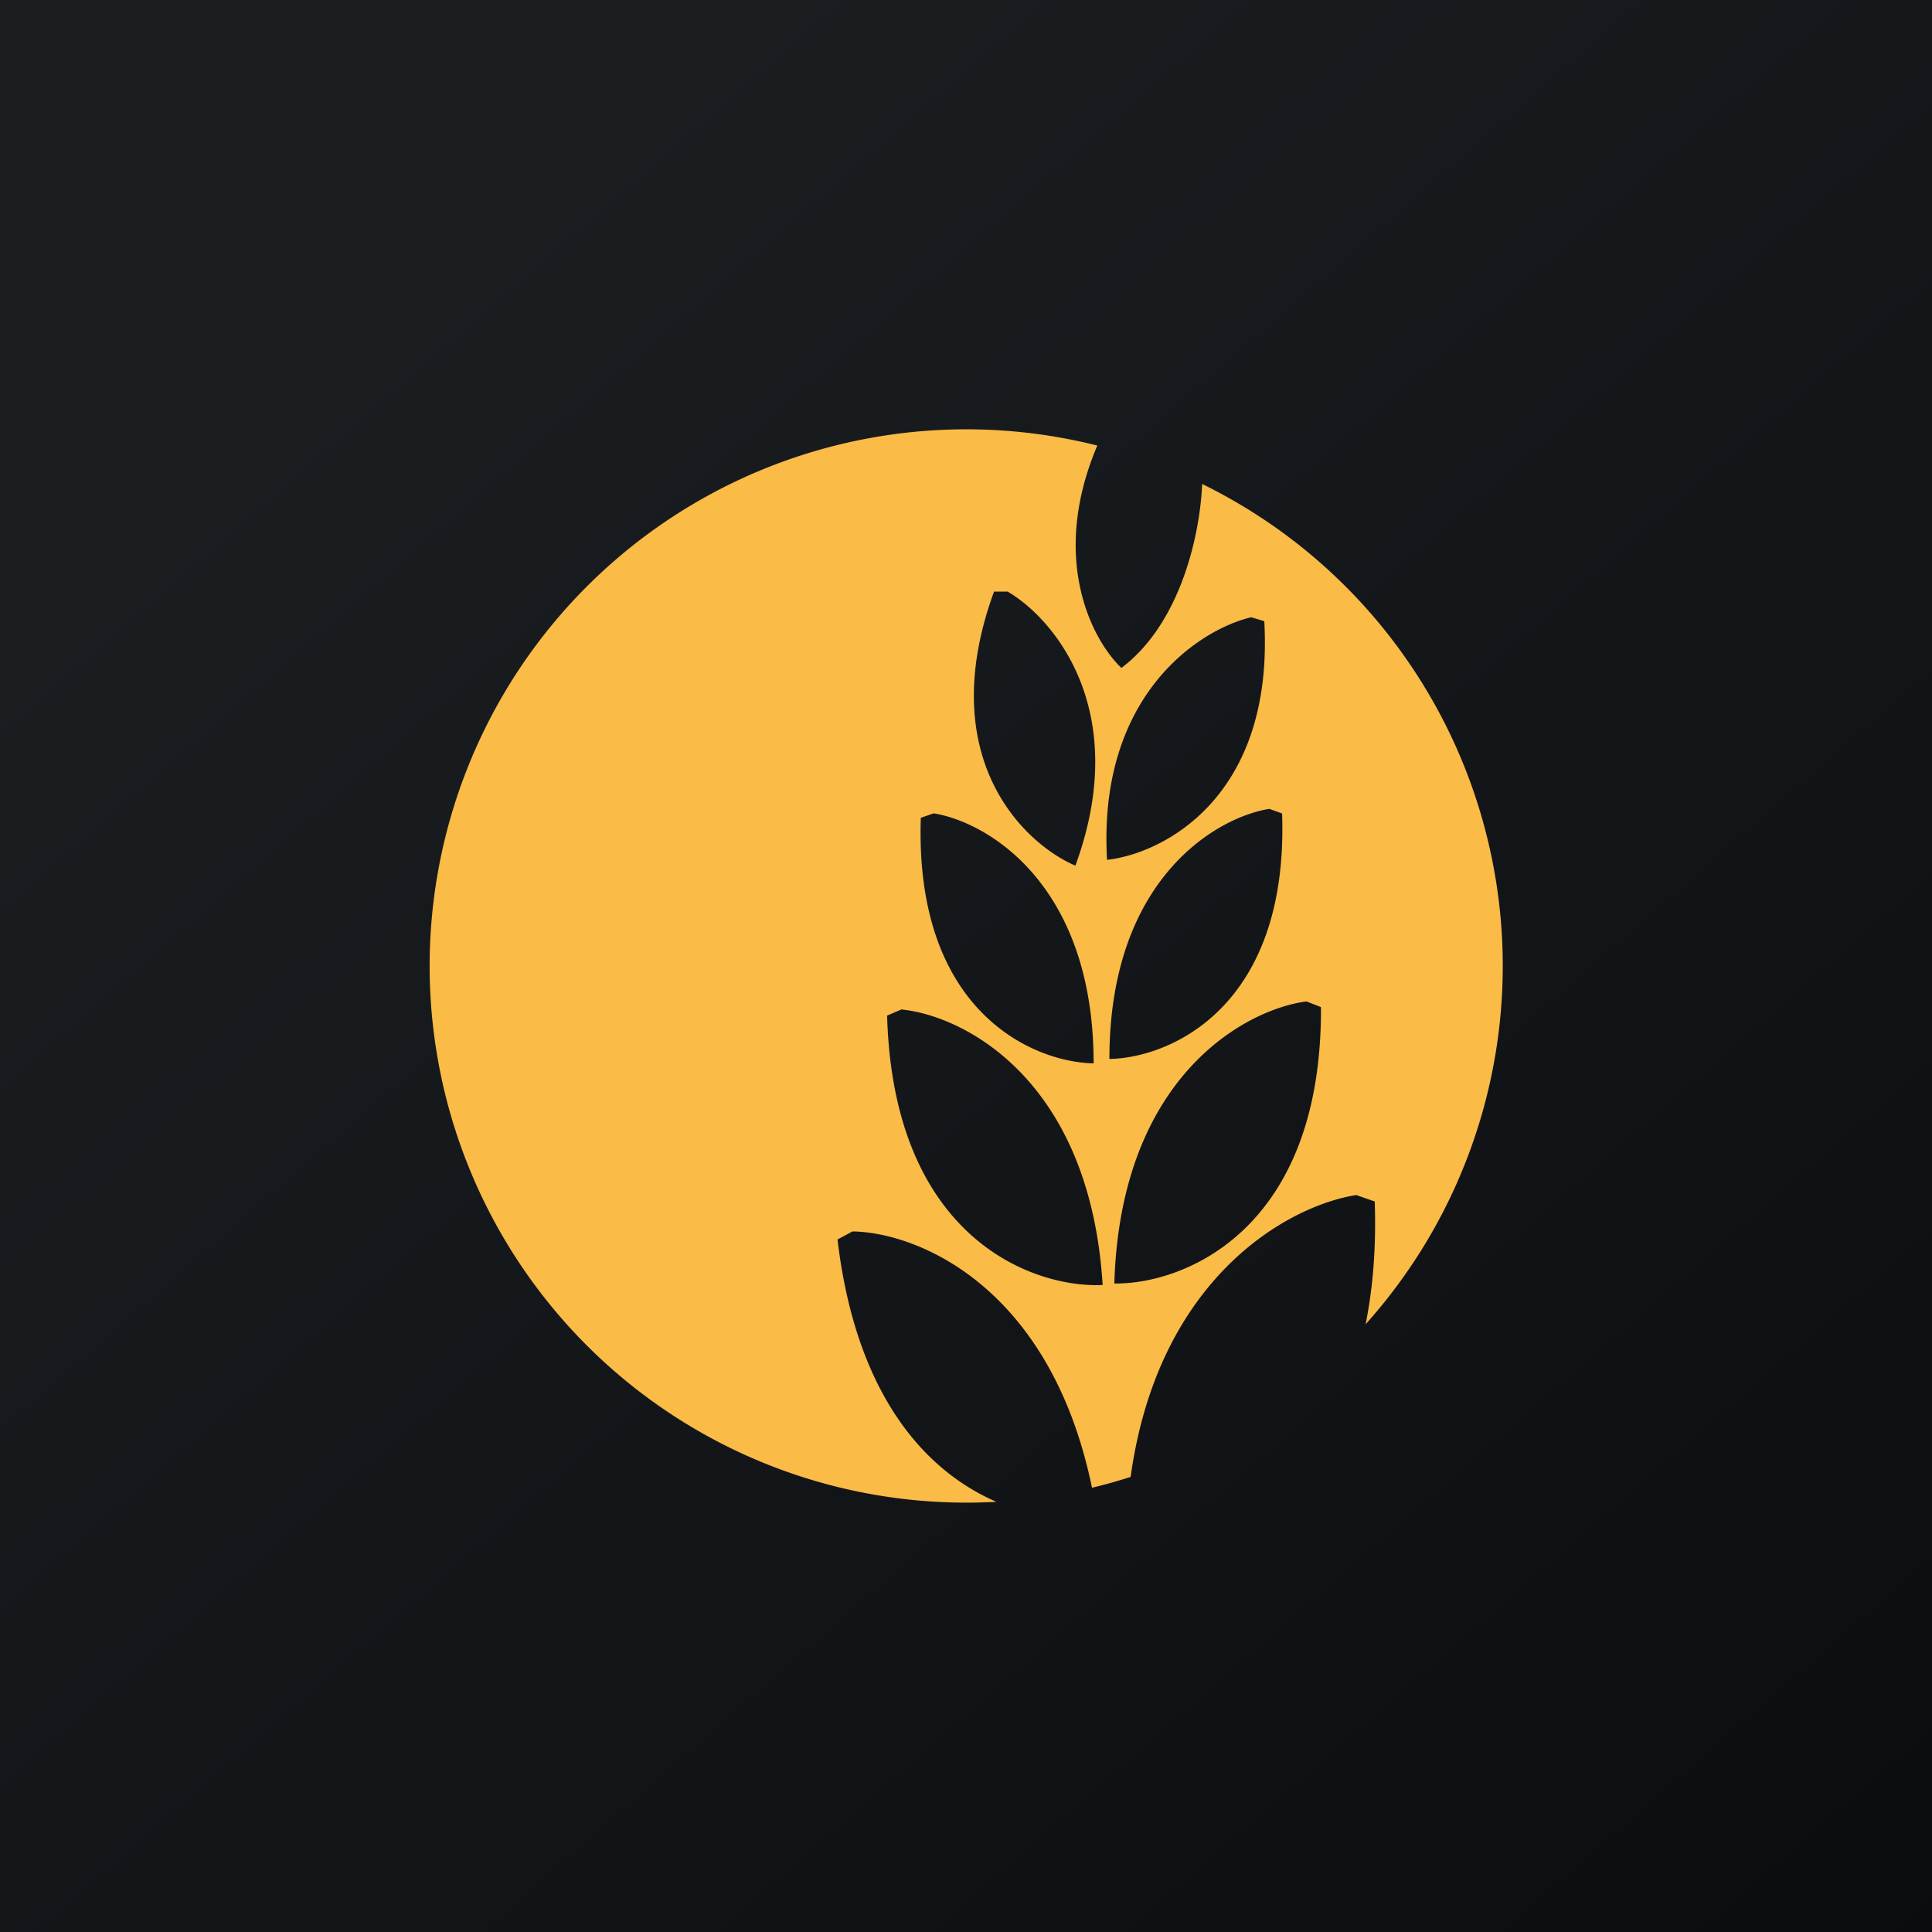
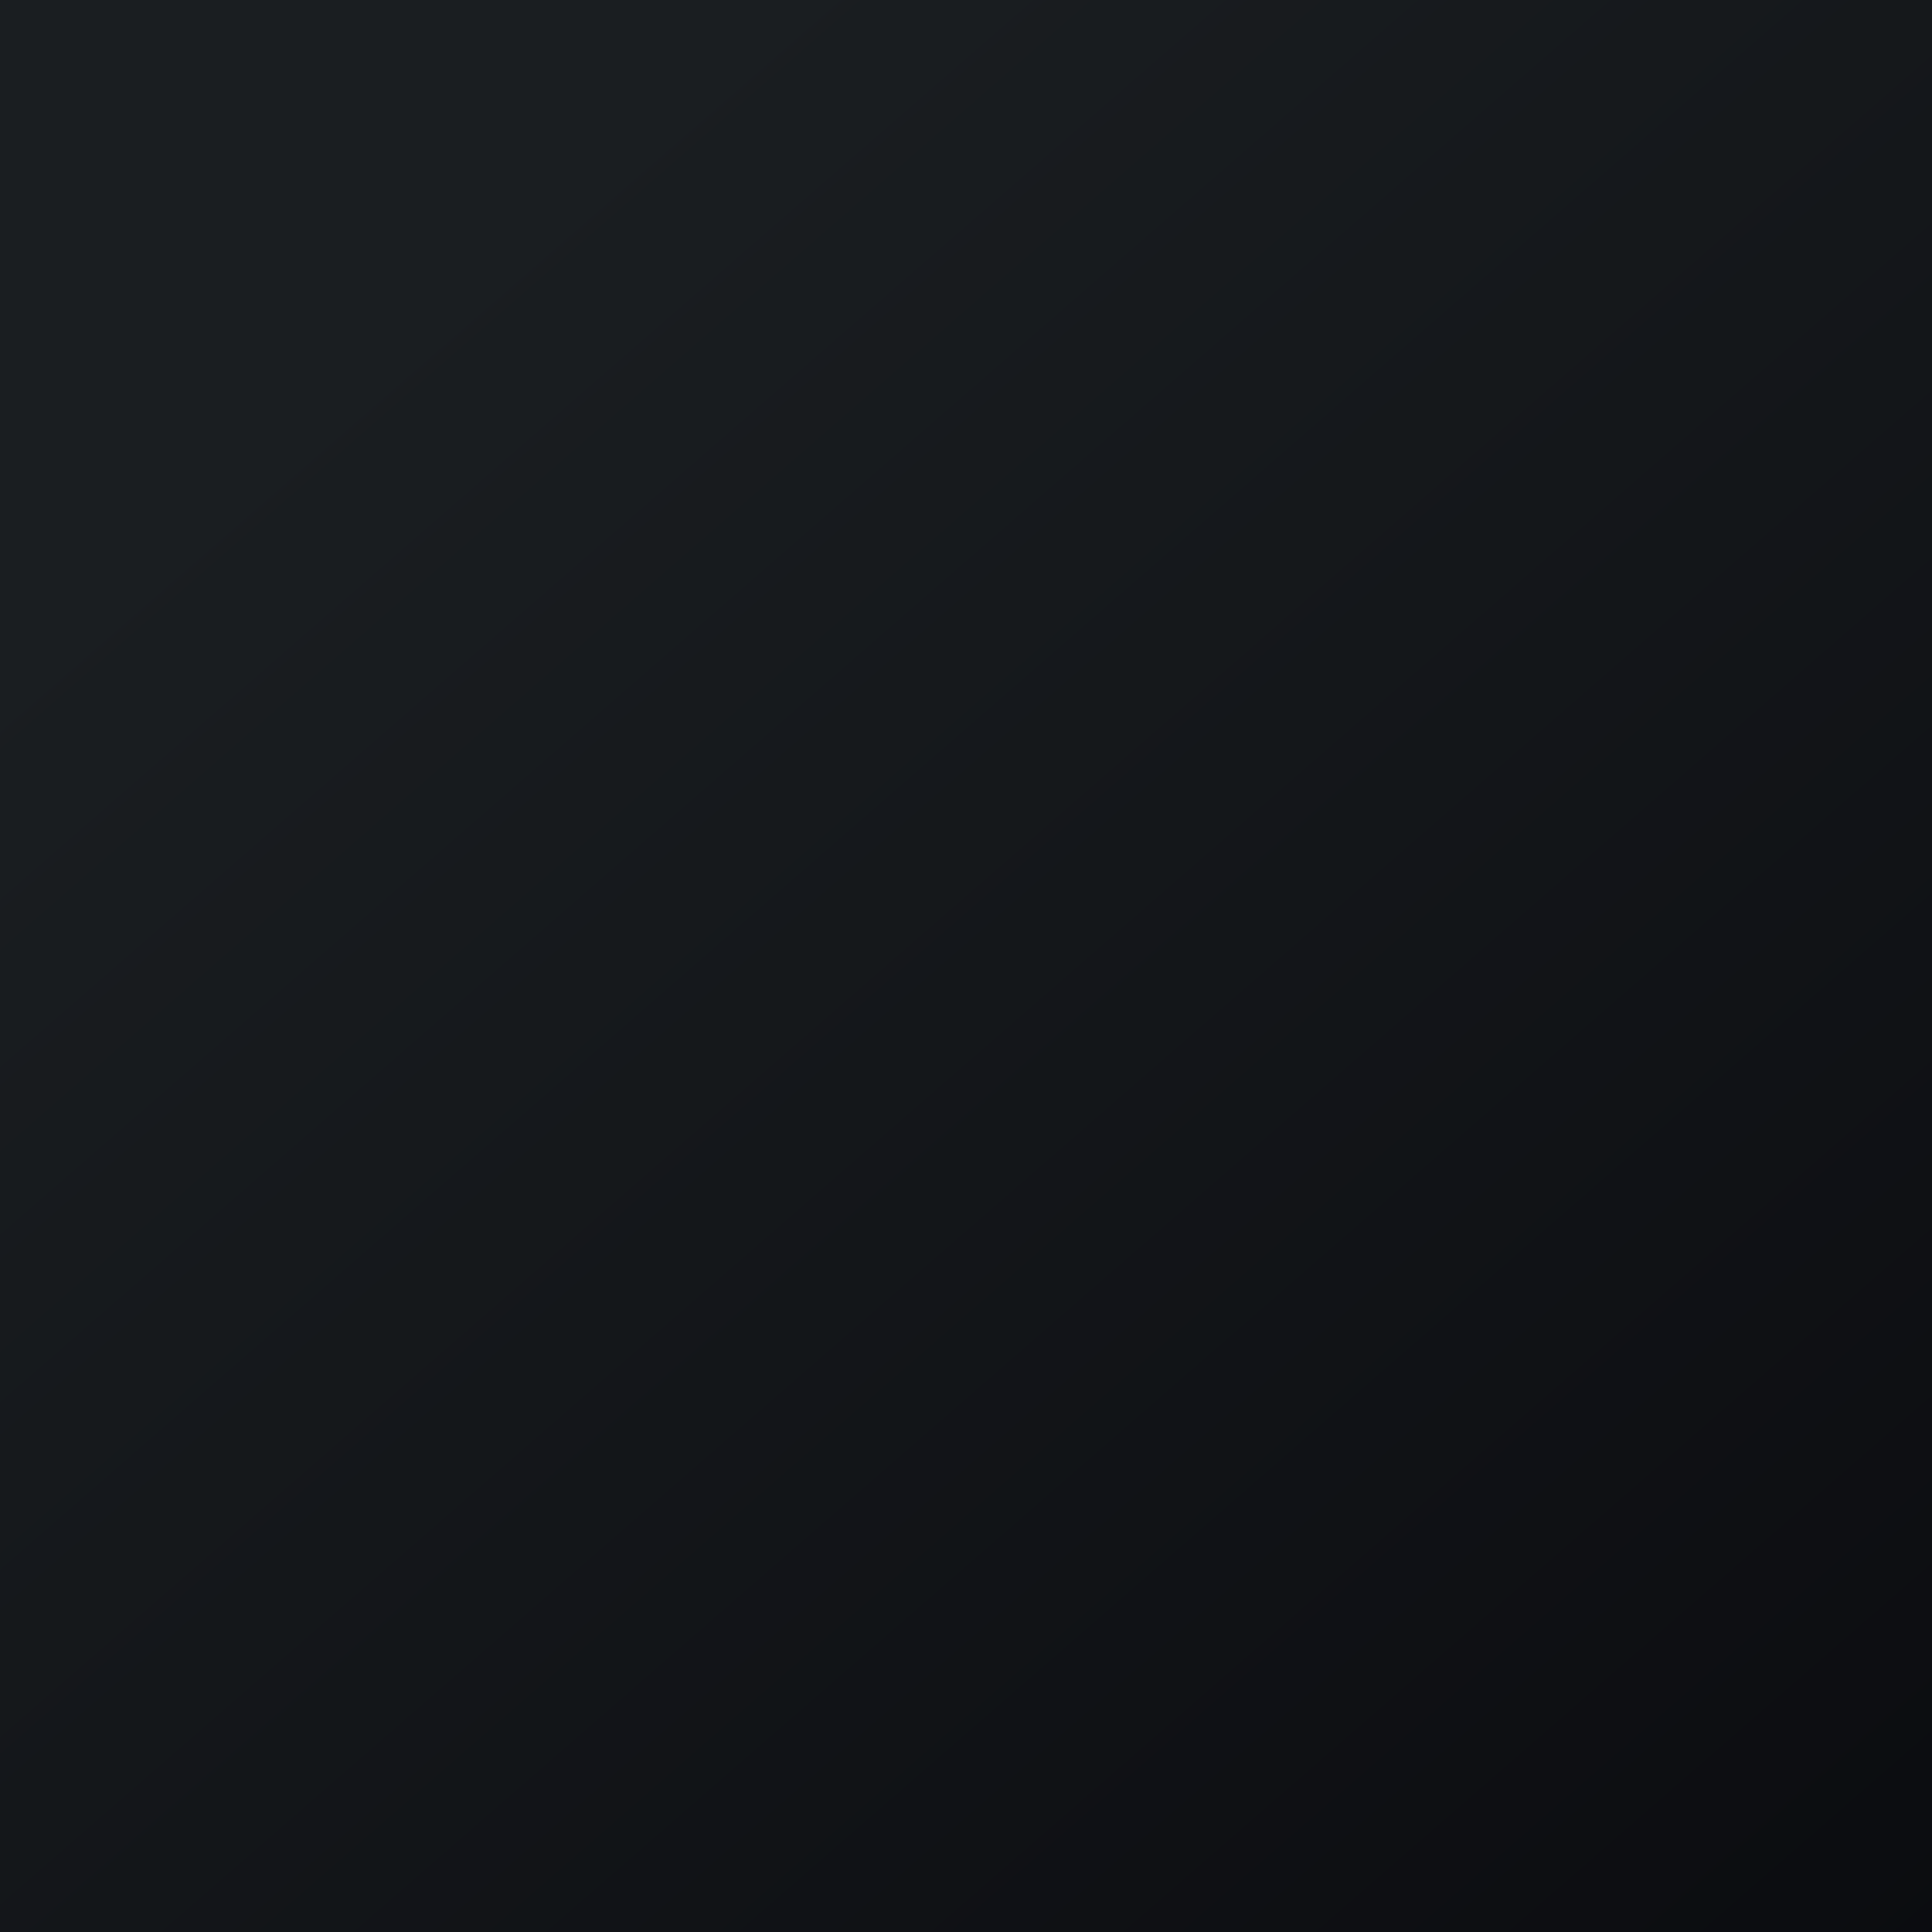
<svg xmlns="http://www.w3.org/2000/svg" width="18" height="18" fill="none">
  <path fill="url(#paint0_linear_1530)" d="M0 0h18v18H0z" />
-   <path fill-rule="evenodd" clip-rule="evenodd" d="M10.224 4.15c-.45 1.057-.046 1.817.224 2.073.57-.43.736-1.287.752-1.714a5 5 0 011.523 7.829c.067-.332.1-.712.085-1.144l-.172-.06c-.638.1-1.846.772-2.102 2.626a4.935 4.935 0 01-.36.101c-.39-1.885-1.634-2.38-2.232-2.388l-.139.075c.175 1.481.842 2.168 1.48 2.444a5 5 0 11.94-9.841zm-.205 3.915c-.487-.209-1.32-1.012-.758-2.553h.127c.43.25 1.16 1.11.631 2.553zm1.76-2.278c.092 1.637-.938 2.165-1.465 2.224-.088-1.534.86-2.146 1.343-2.26l.121.036zm-1.59 4.12c-.562-.01-1.67-.48-1.61-2.288l.12-.041c.496.079 1.49.656 1.49 2.33zm1.756-2.328c.062 1.807-1.047 2.278-1.609 2.287 0-1.673.993-2.25 1.49-2.33l.119.043zm-1.672 4.393c-.645.03-1.95-.432-2.008-2.51l.133-.057c.576.056 1.756.647 1.875 2.567zm.11-.014c.645.008 1.935-.496 1.924-2.575l-.135-.053c-.573.075-1.734.705-1.79 2.628z" fill="#FABB47" />
  <defs>
    <linearGradient id="paint0_linear_1530" x1="3.349" y1="3.122" x2="21.904" y2="24.434" gradientUnits="userSpaceOnUse">
      <stop stop-color="#1A1E21" />
      <stop offset="1" stop-color="#06060A" />
    </linearGradient>
  </defs>
</svg>